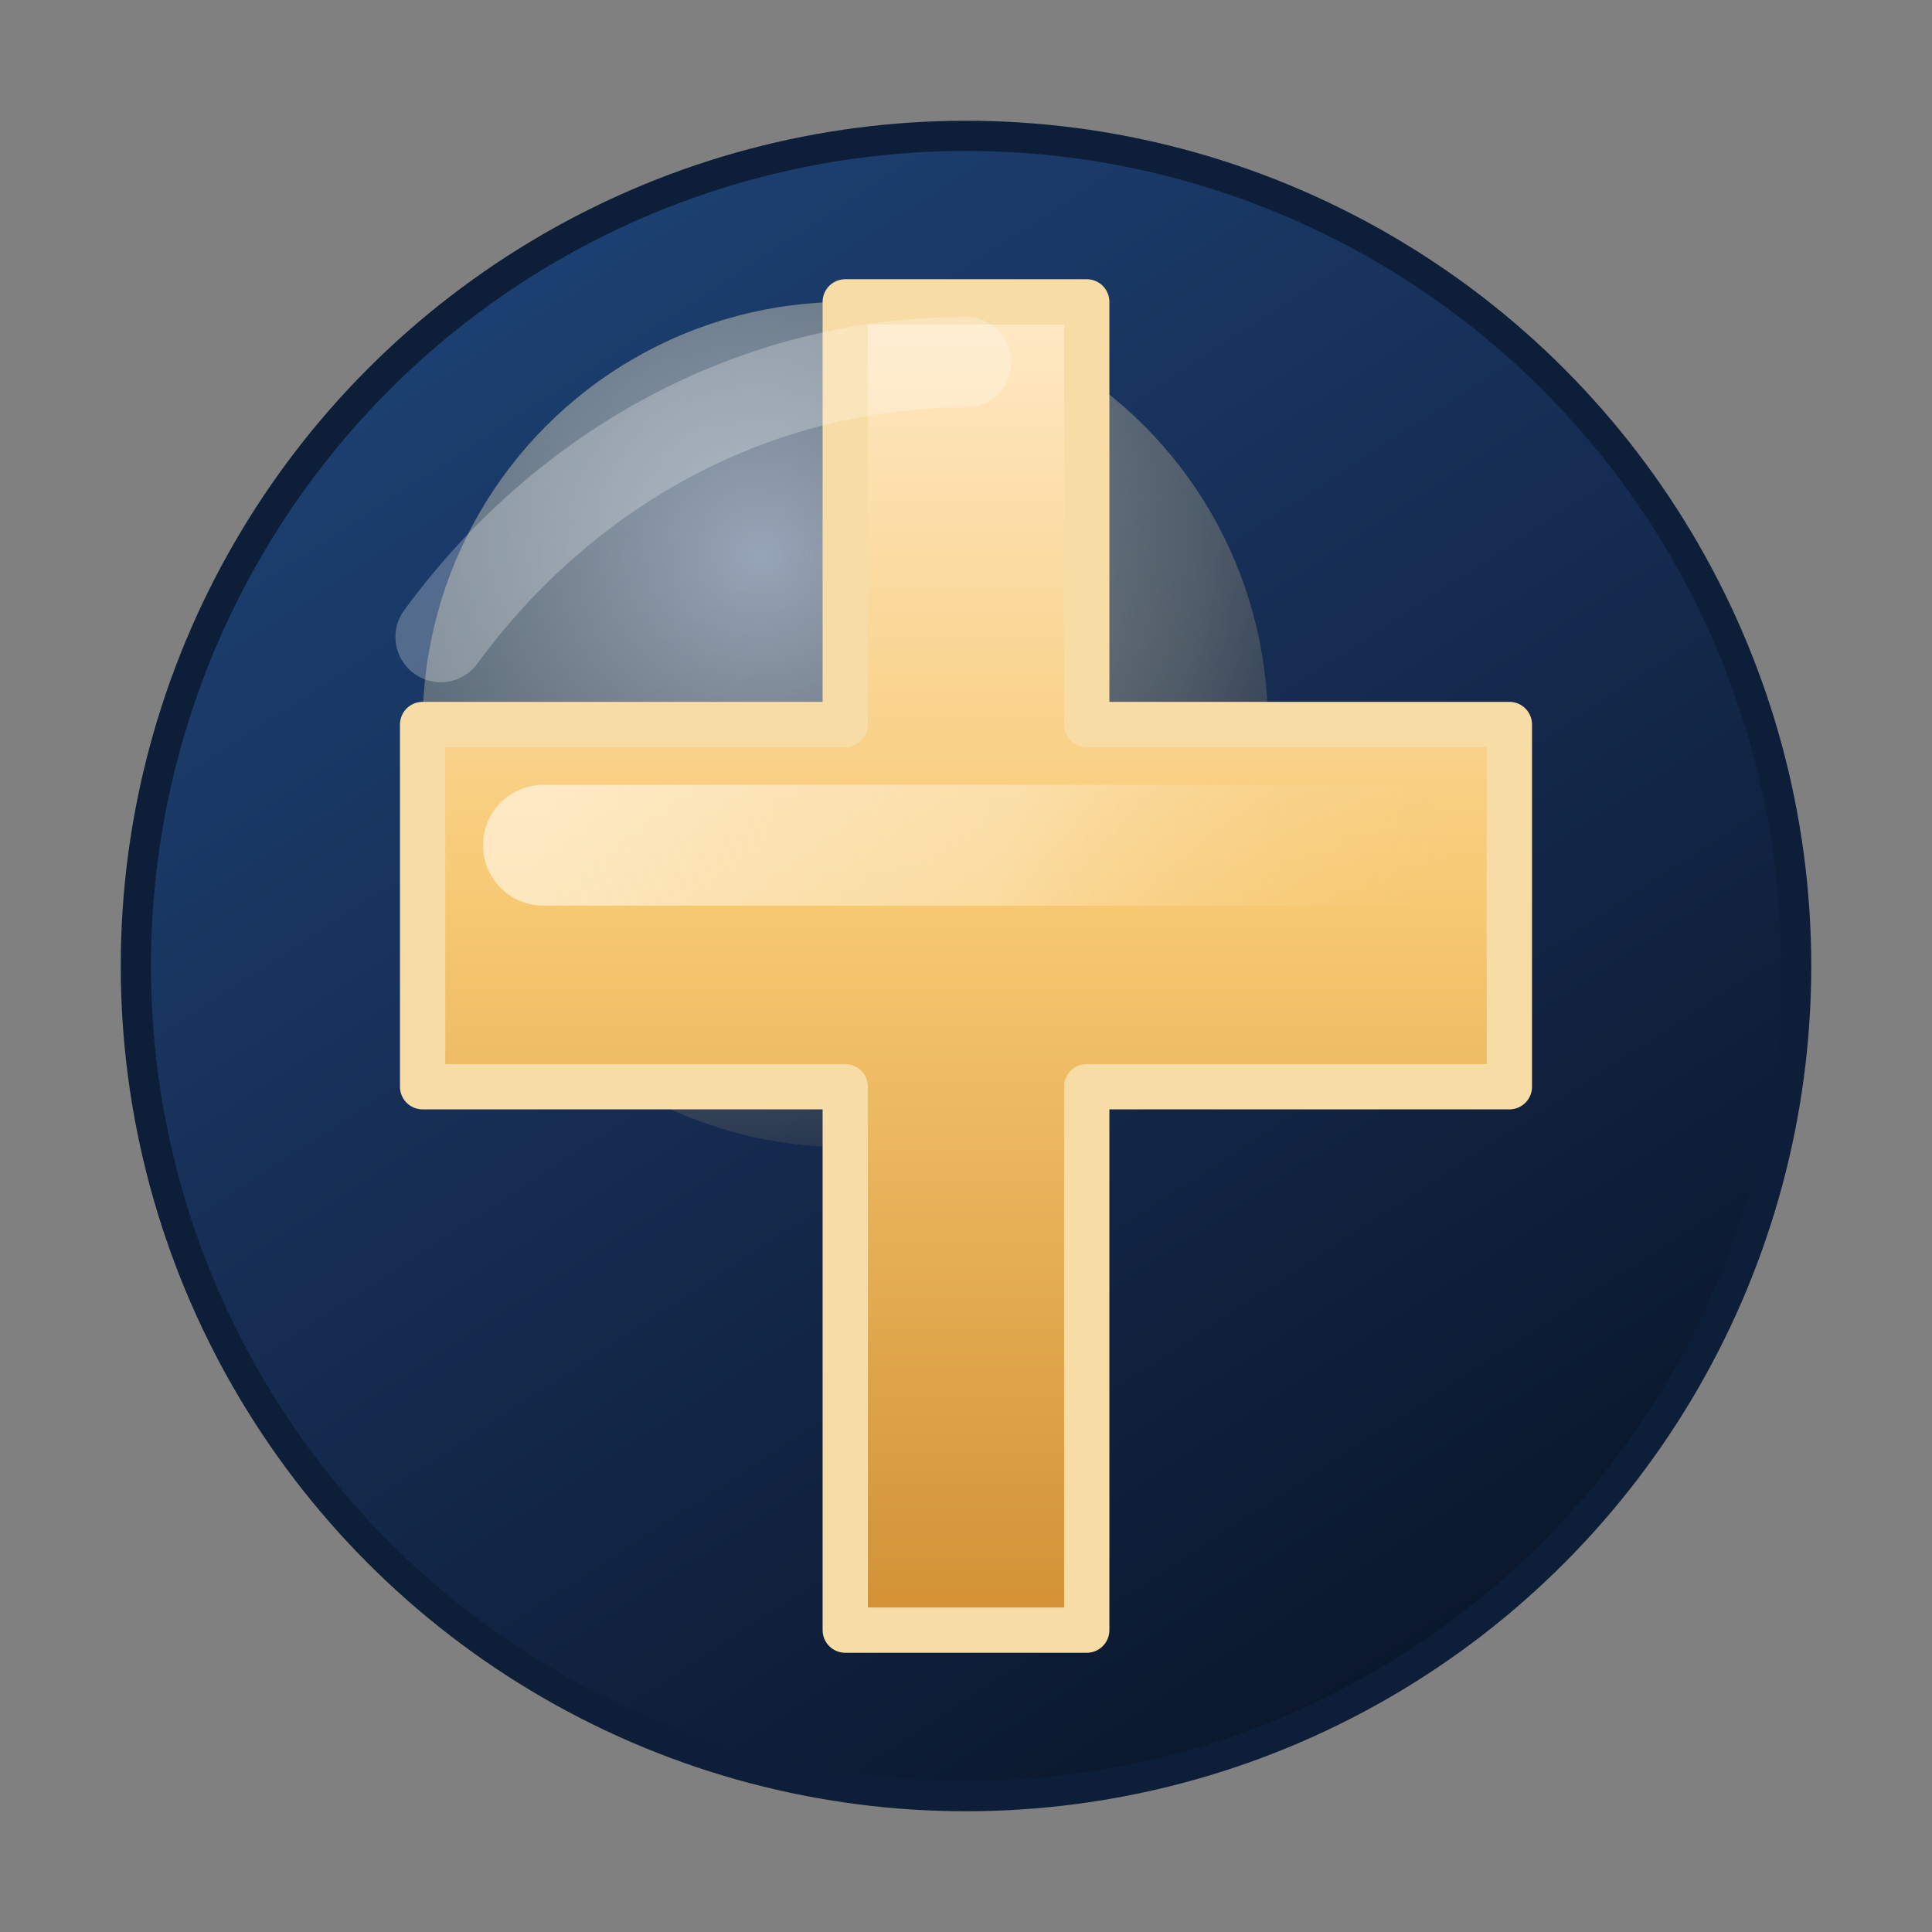
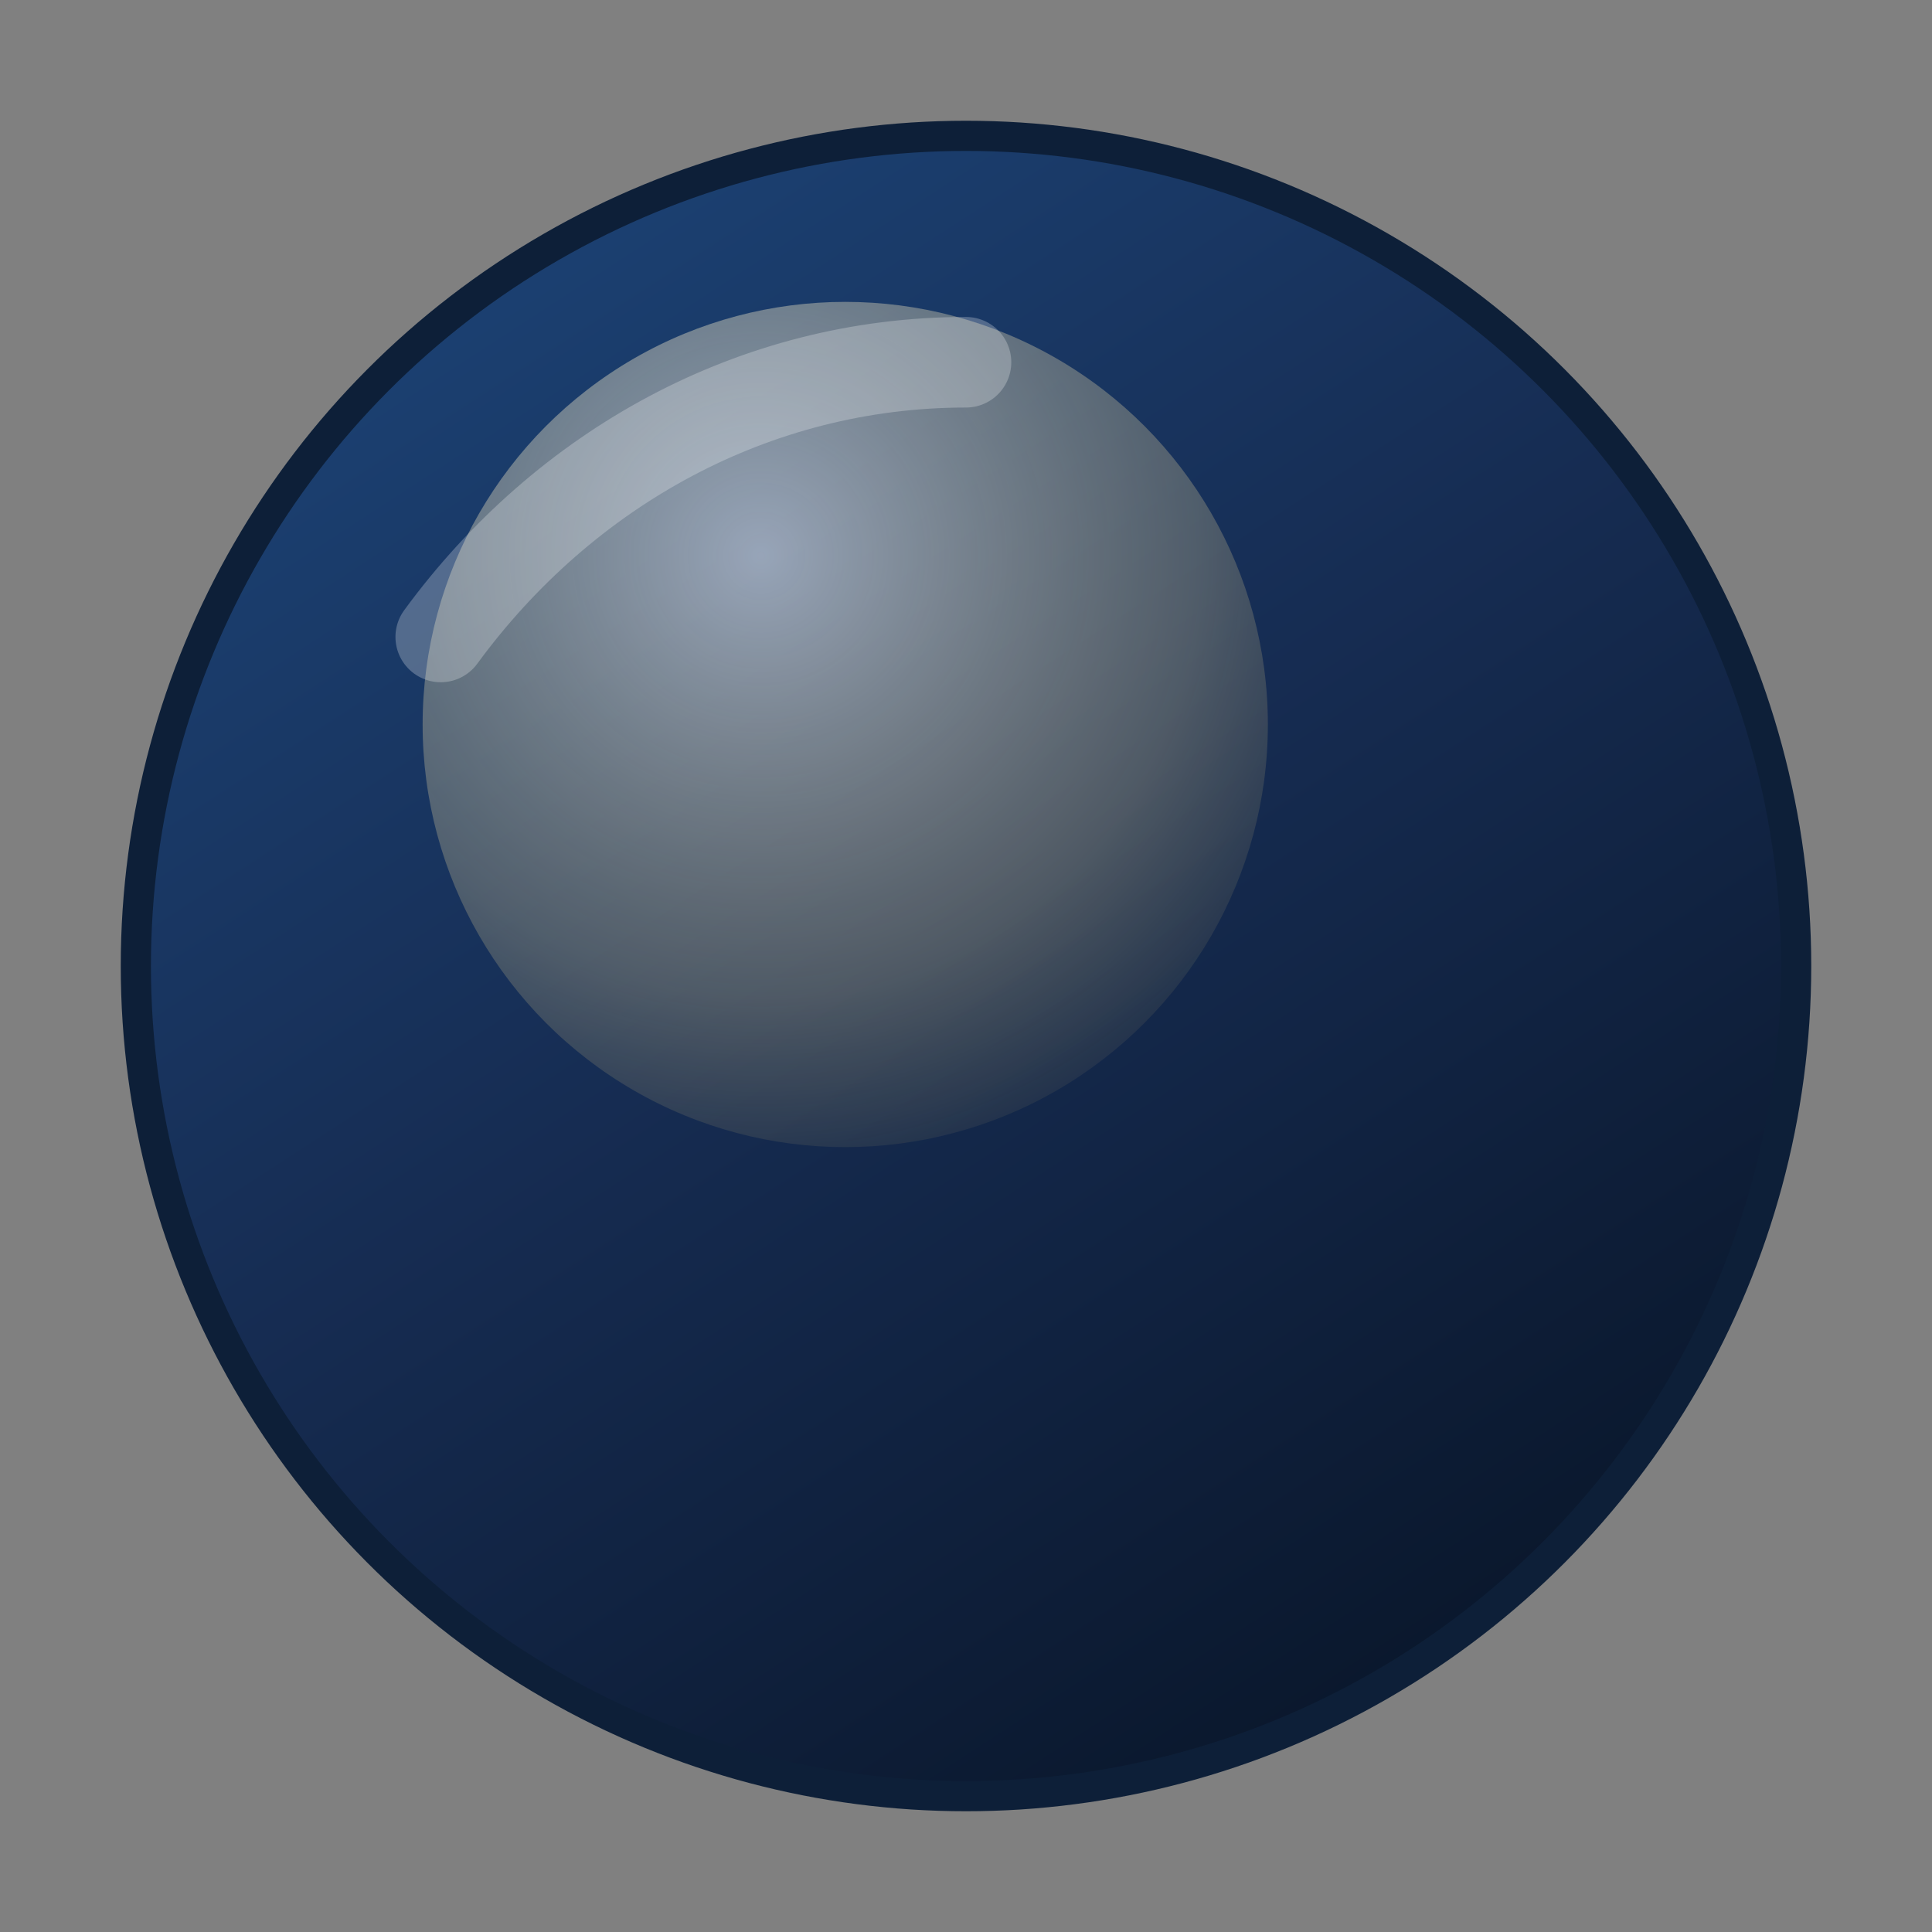
<svg xmlns="http://www.w3.org/2000/svg" viewBox="0 0 64 64" role="img" aria-label="LA Churches cross icon">
  <rect x="0" y="0" width="64" height="64" fill="#808080" stroke="none" />
  <defs>
    <linearGradient id="bg" x1="0.2" y1="0" x2="0.85" y2="1">
      <stop offset="0%" stop-color="#1c4376" />
      <stop offset="45%" stop-color="#162c52" />
      <stop offset="100%" stop-color="#081426" />
    </linearGradient>
    <radialGradient id="halo" cx="0.4" cy="0.3" r="0.8">
      <stop offset="0%" stop-color="#ffffff" stop-opacity="0.55" />
      <stop offset="65%" stop-color="#fbe4a2" stop-opacity="0.25" />
      <stop offset="100%" stop-color="#f5d36b" stop-opacity="0" />
    </radialGradient>
    <linearGradient id="crossFill" x1="32" y1="10" x2="32" y2="54" gradientUnits="userSpaceOnUse">
      <stop offset="0%" stop-color="#ffe9c6" />
      <stop offset="45%" stop-color="#f7c973" />
      <stop offset="100%" stop-color="#d29034" />
    </linearGradient>
    <linearGradient id="crossEdge" x1="18" y1="28" x2="46" y2="36" gradientUnits="userSpaceOnUse">
      <stop offset="0%" stop-color="#fff6e4" stop-opacity="0.95" />
      <stop offset="50%" stop-color="#fff0d2" stop-opacity="0.7" />
      <stop offset="100%" stop-color="#f8d491" stop-opacity="0" />
    </linearGradient>
  </defs>
  <circle cx="32" cy="32" r="27.5" fill="url(#bg)" stroke="#0d1f38" stroke-width="1" />
  <circle cx="28" cy="24" r="14" fill="url(#halo)" />
-   <path d="M28 10h8v14h14v12H36v18h-8V36H14V24h14z" fill="url(#crossFill)" stroke="#f7dca6" stroke-width="1.5" stroke-linejoin="round" />
-   <path d="M18 28h28" stroke="url(#crossEdge)" stroke-width="4" stroke-linecap="round" opacity="0.7" />
  <path d="M32 12c-7 0-13.3 3.5-17.4 9.1" fill="none" stroke="#ffffff" stroke-opacity="0.25" stroke-width="3" stroke-linecap="round" />
</svg>